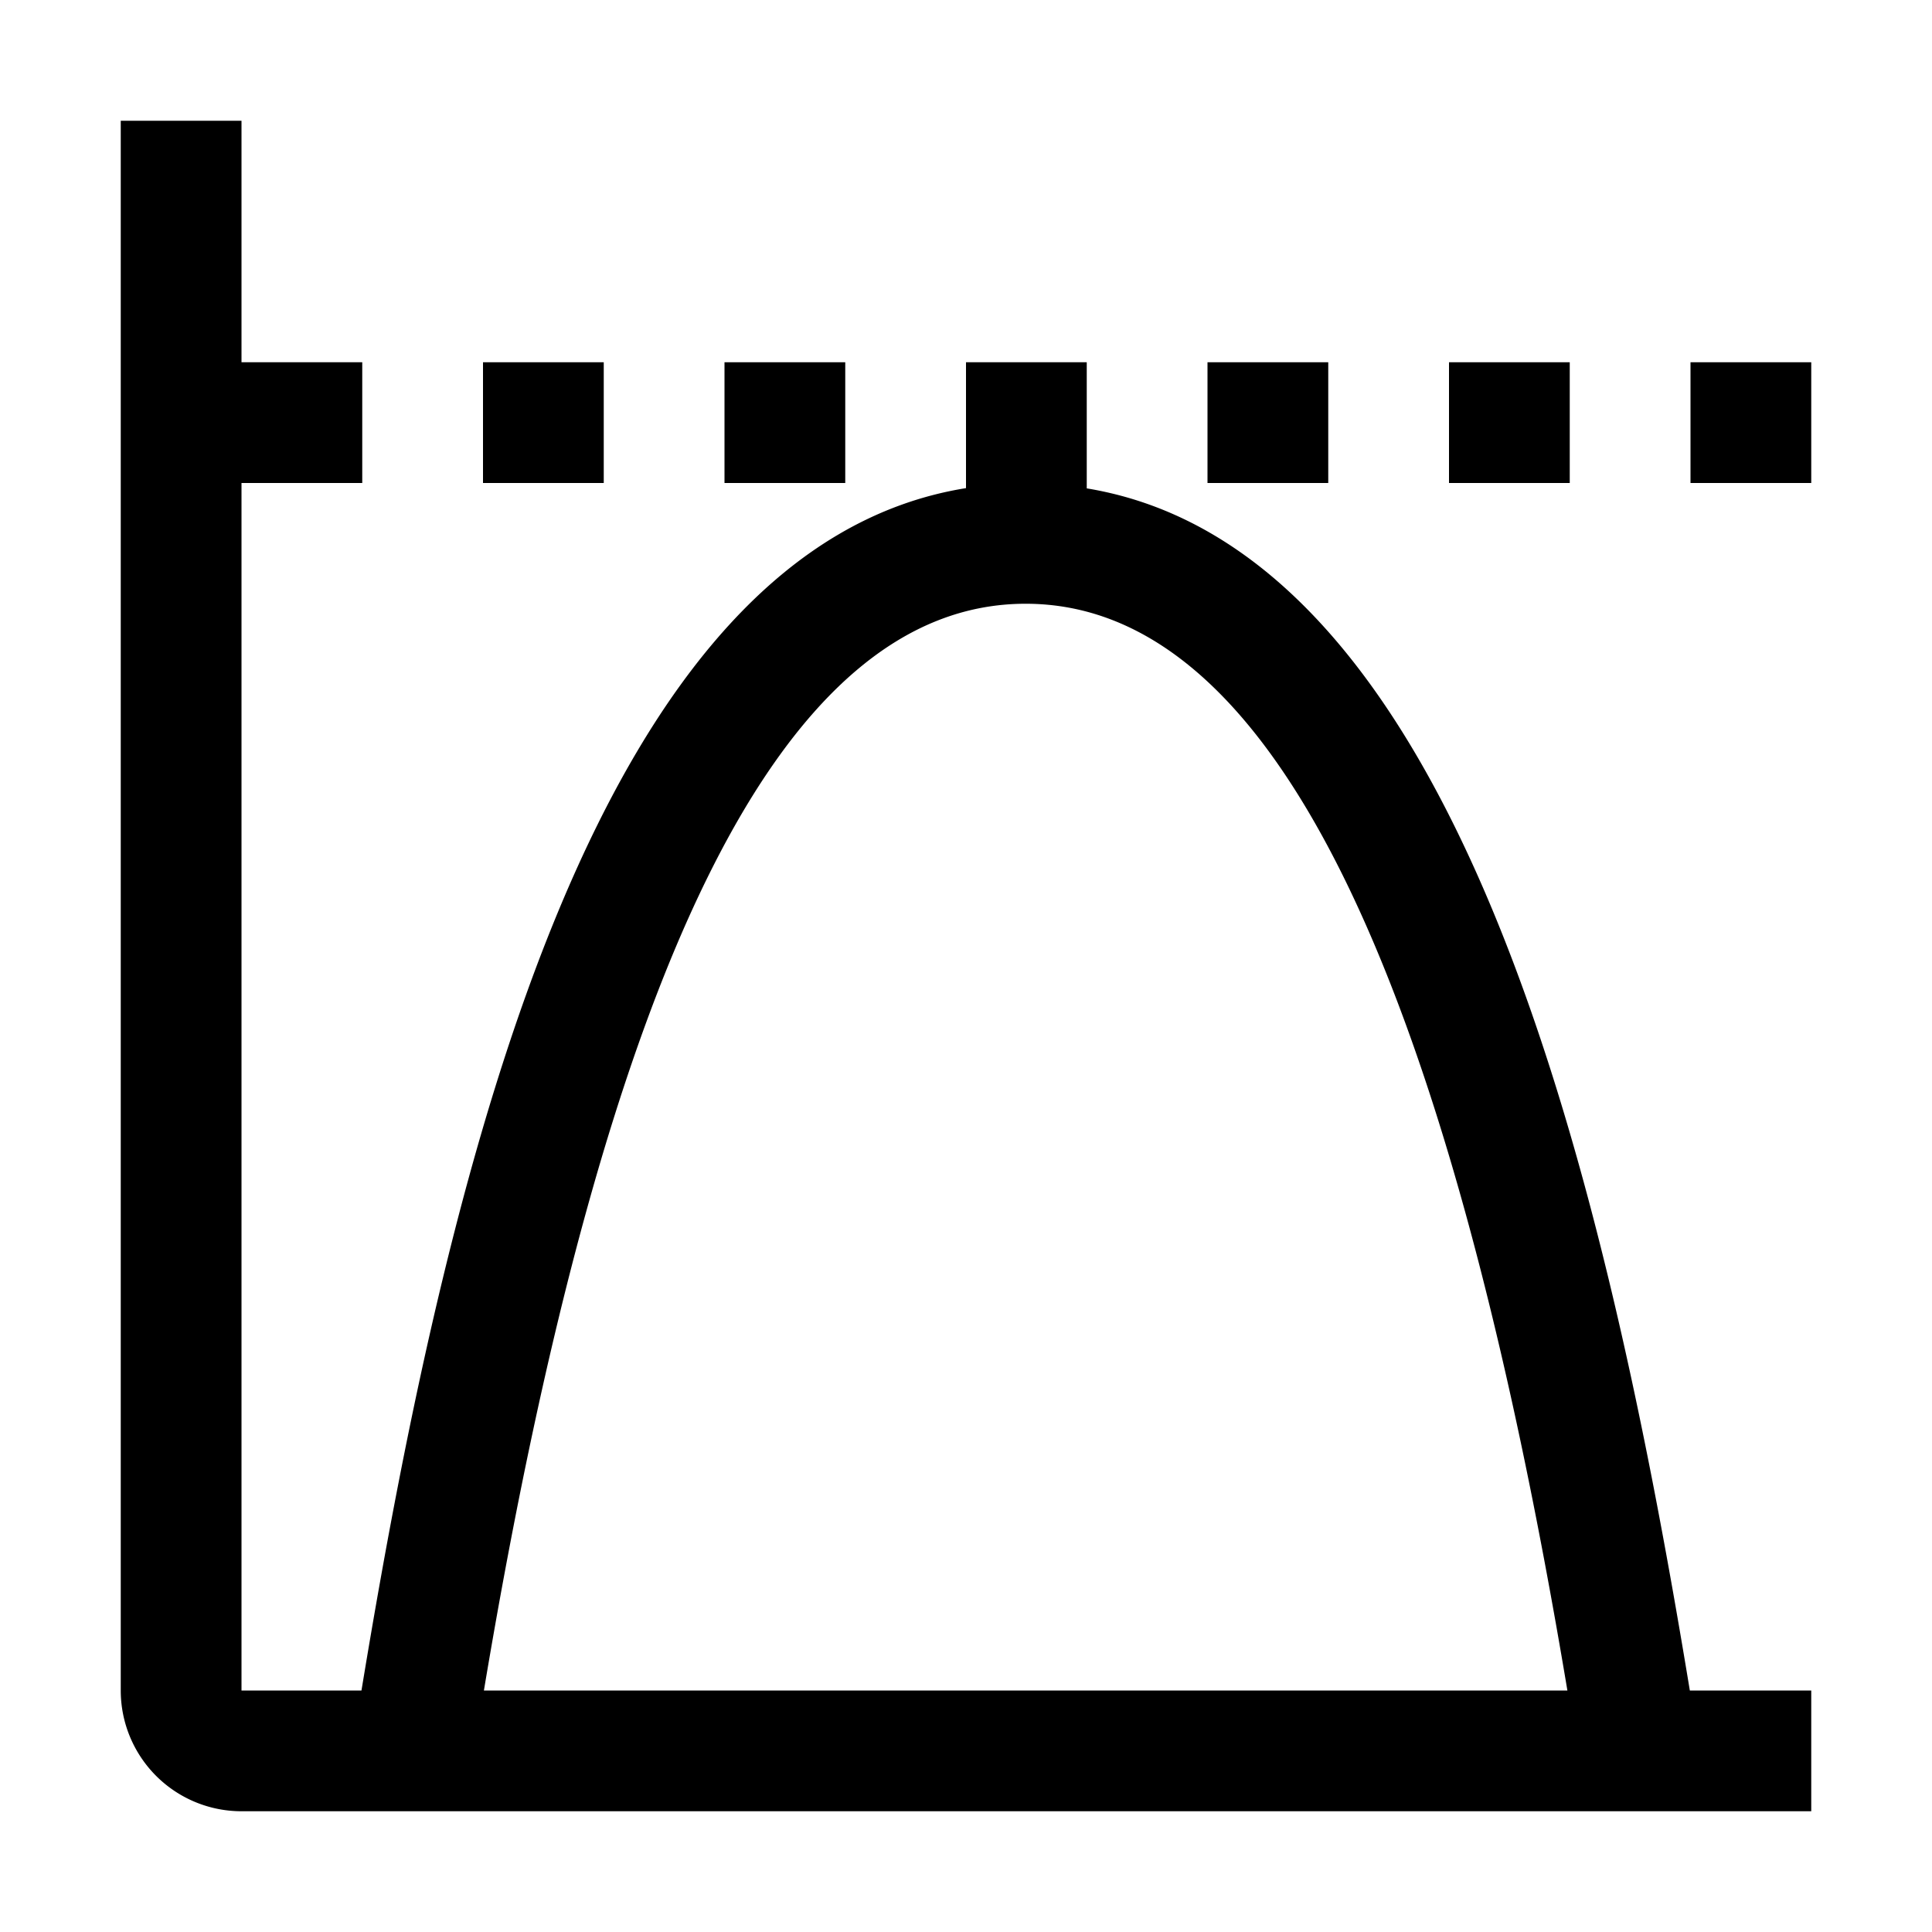
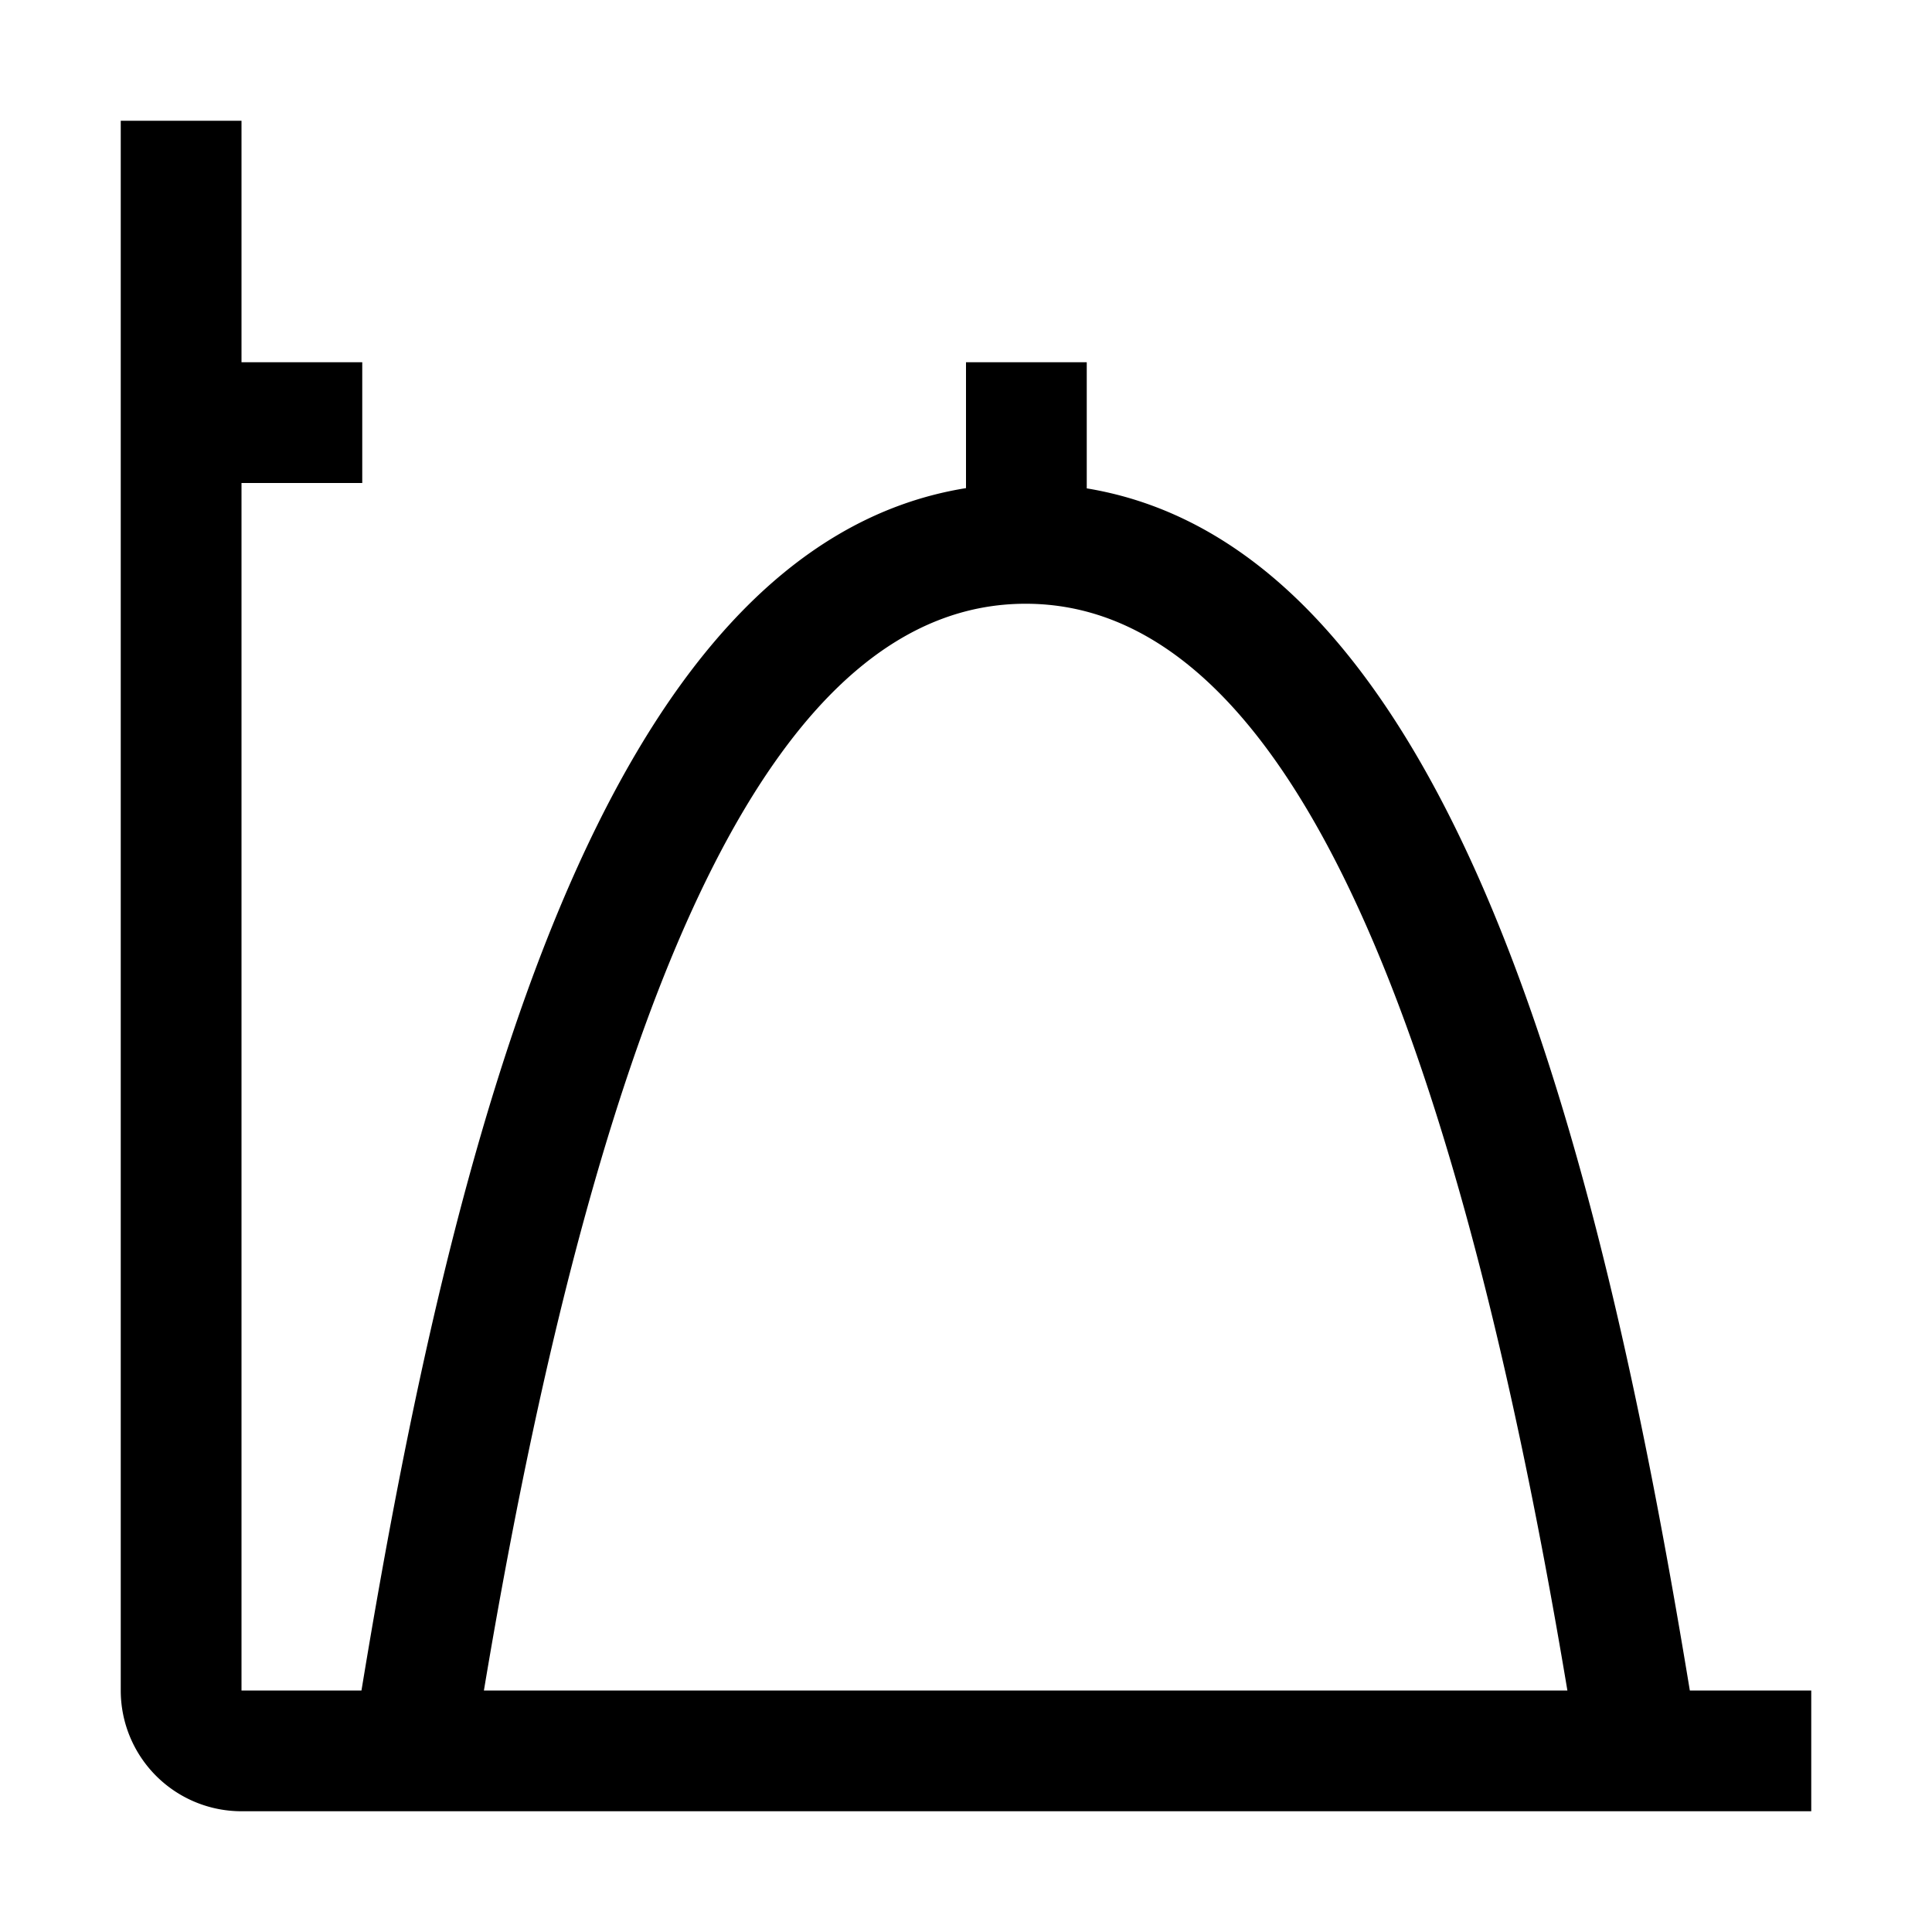
<svg xmlns="http://www.w3.org/2000/svg" fill="#000000" width="800px" height="800px" viewBox="0 0 32 32" id="icon">
  <defs>
    <style>
      .cls-1 {
        fill: none;
      }
    </style>
  </defs>
-   <rect x="8" y="6" width="2" height="2" />
-   <rect x="12" y="6" width="2" height="2" />
-   <rect x="20" y="6" width="2" height="2" />
-   <rect x="24" y="6" width="2" height="2" />
-   <rect x="28" y="6" width="2" height="2" />
  <path d="M27.989,28l-.027-.163C26.511,19.074,24.066,9.089,18,8.089V6H16V8.085c-6.084.978-8.533,10.977-9.986,19.752L5.987,28H4V8H6V6H4V2H2V28a2,2,0,0,0,2,2H30V28ZM8.015,28c2.024-12.108,4.959-18,8.973-18s6.949,5.892,8.973,18Z" />
  <rect id="_Transparent_Rectangle_" data-name="&lt;Transparent Rectangle&gt;" class="cls-1" width="32" height="32" />
</svg>